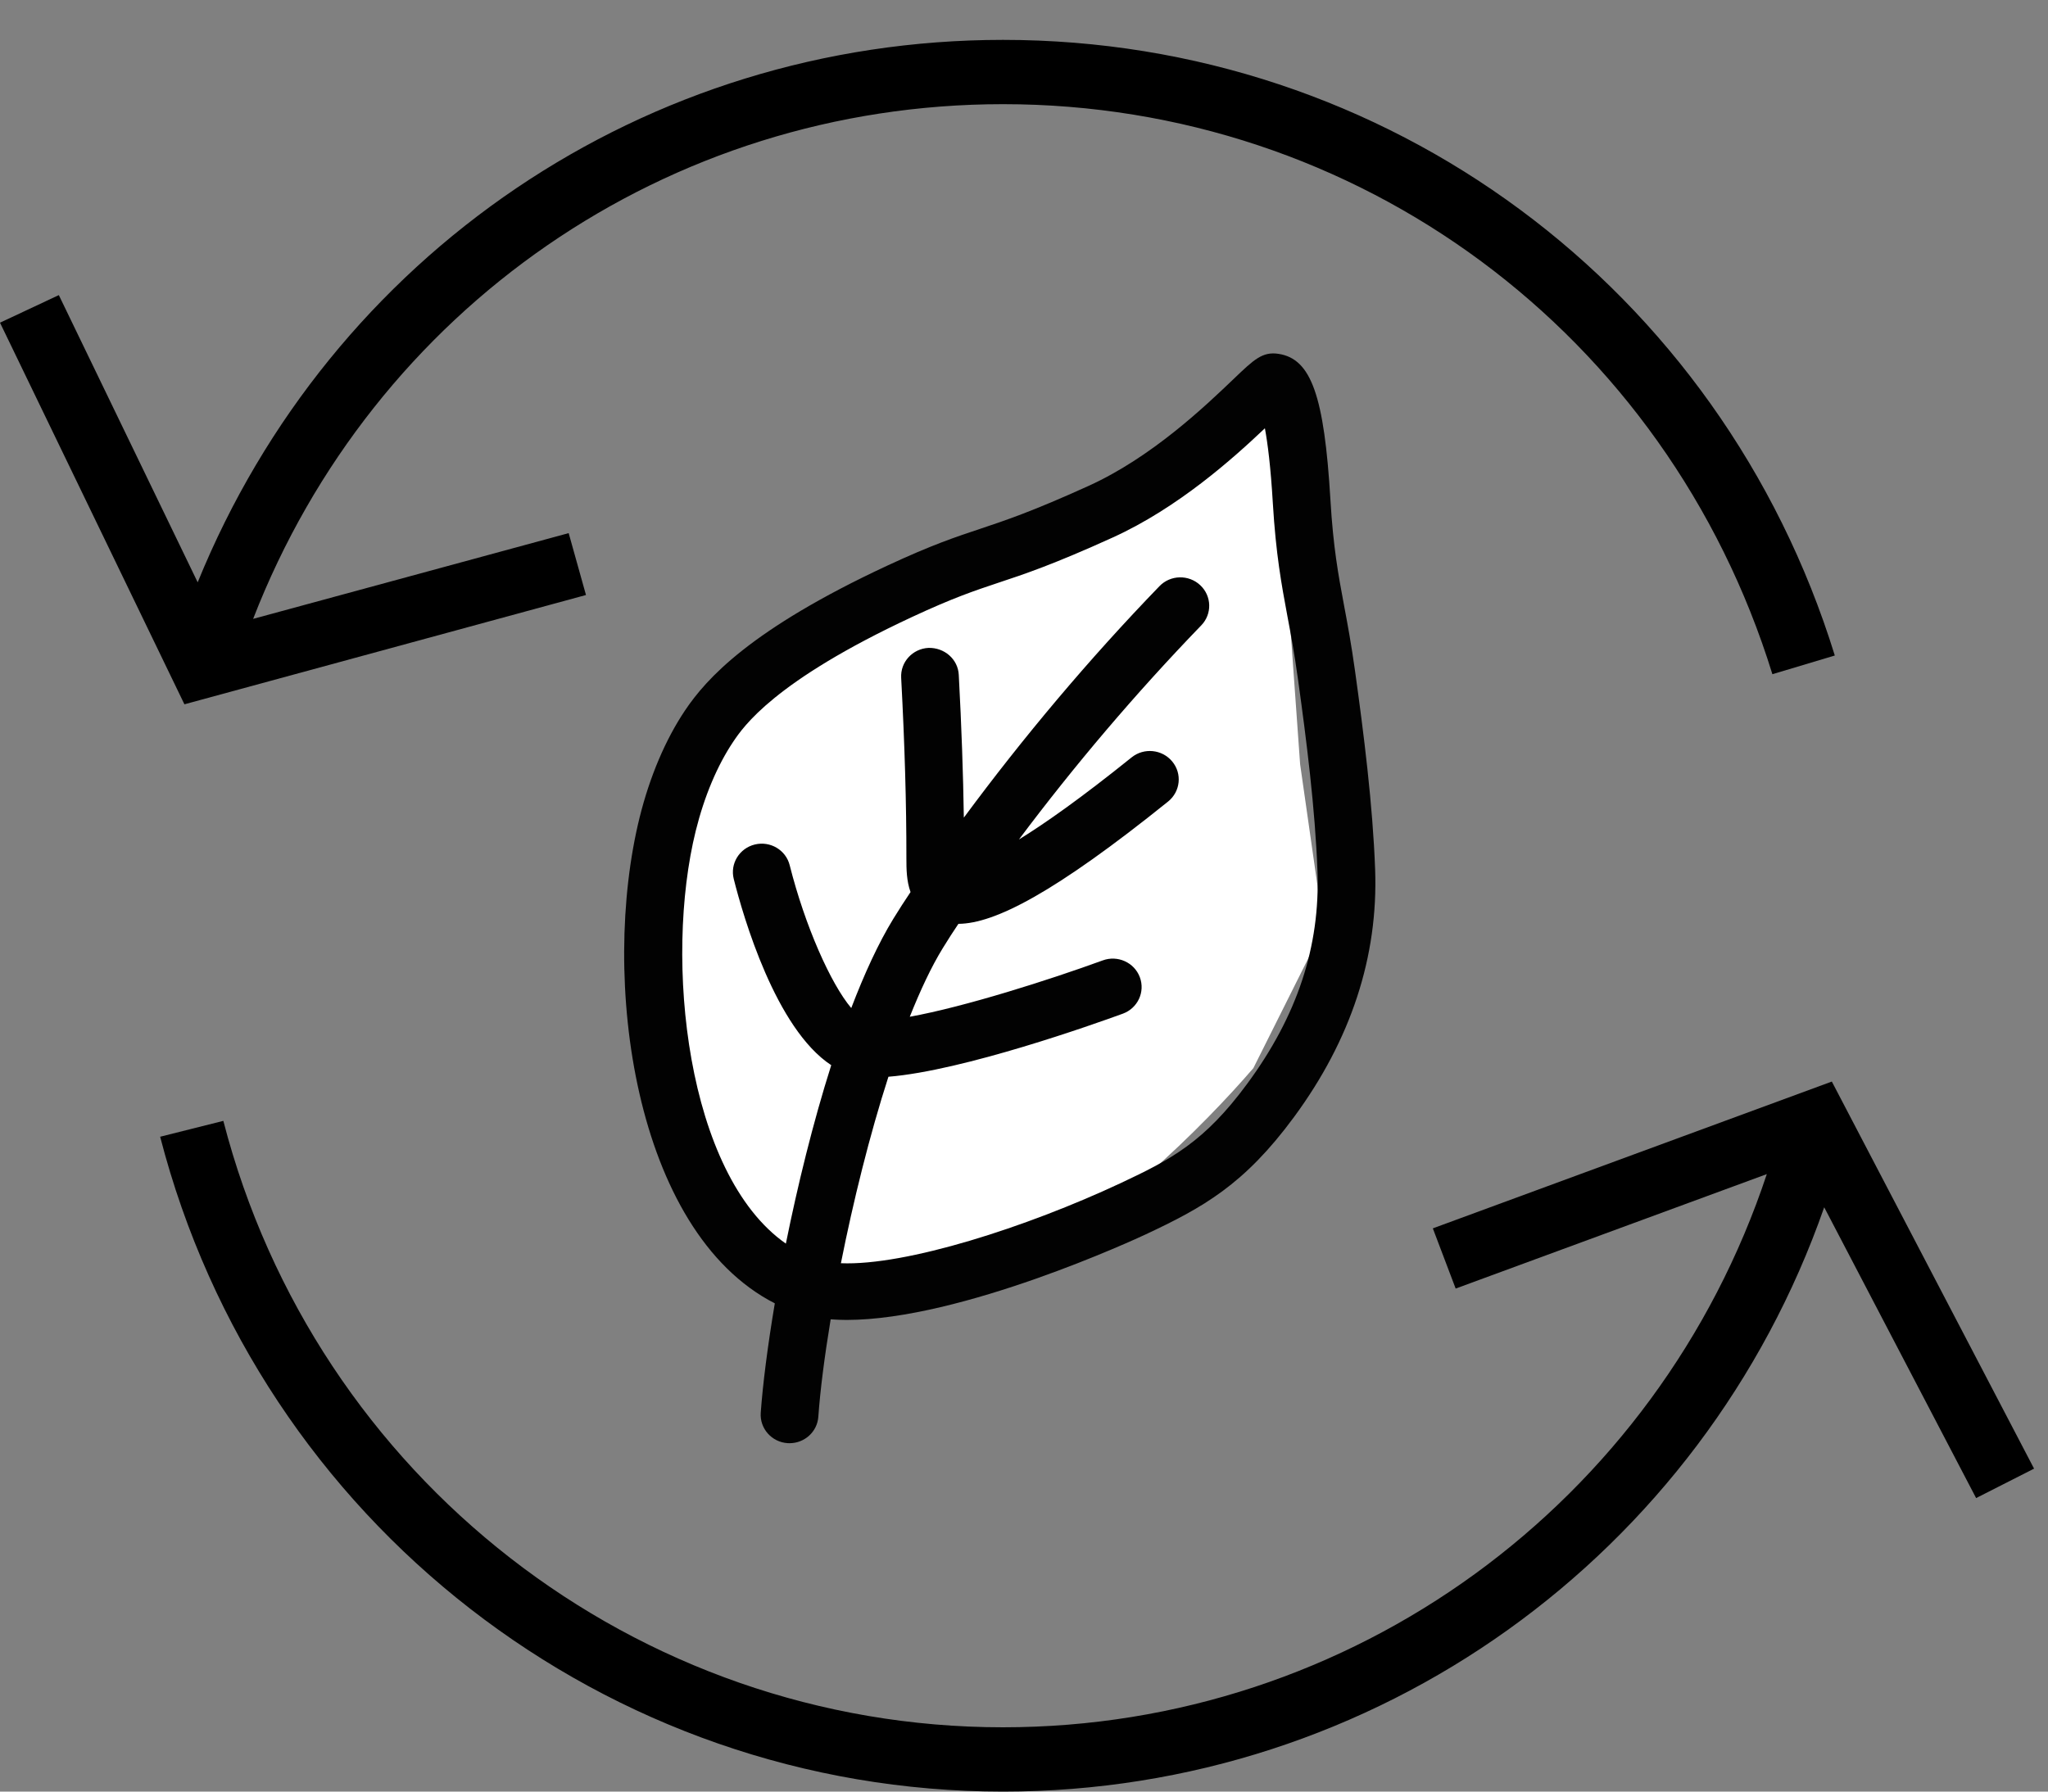
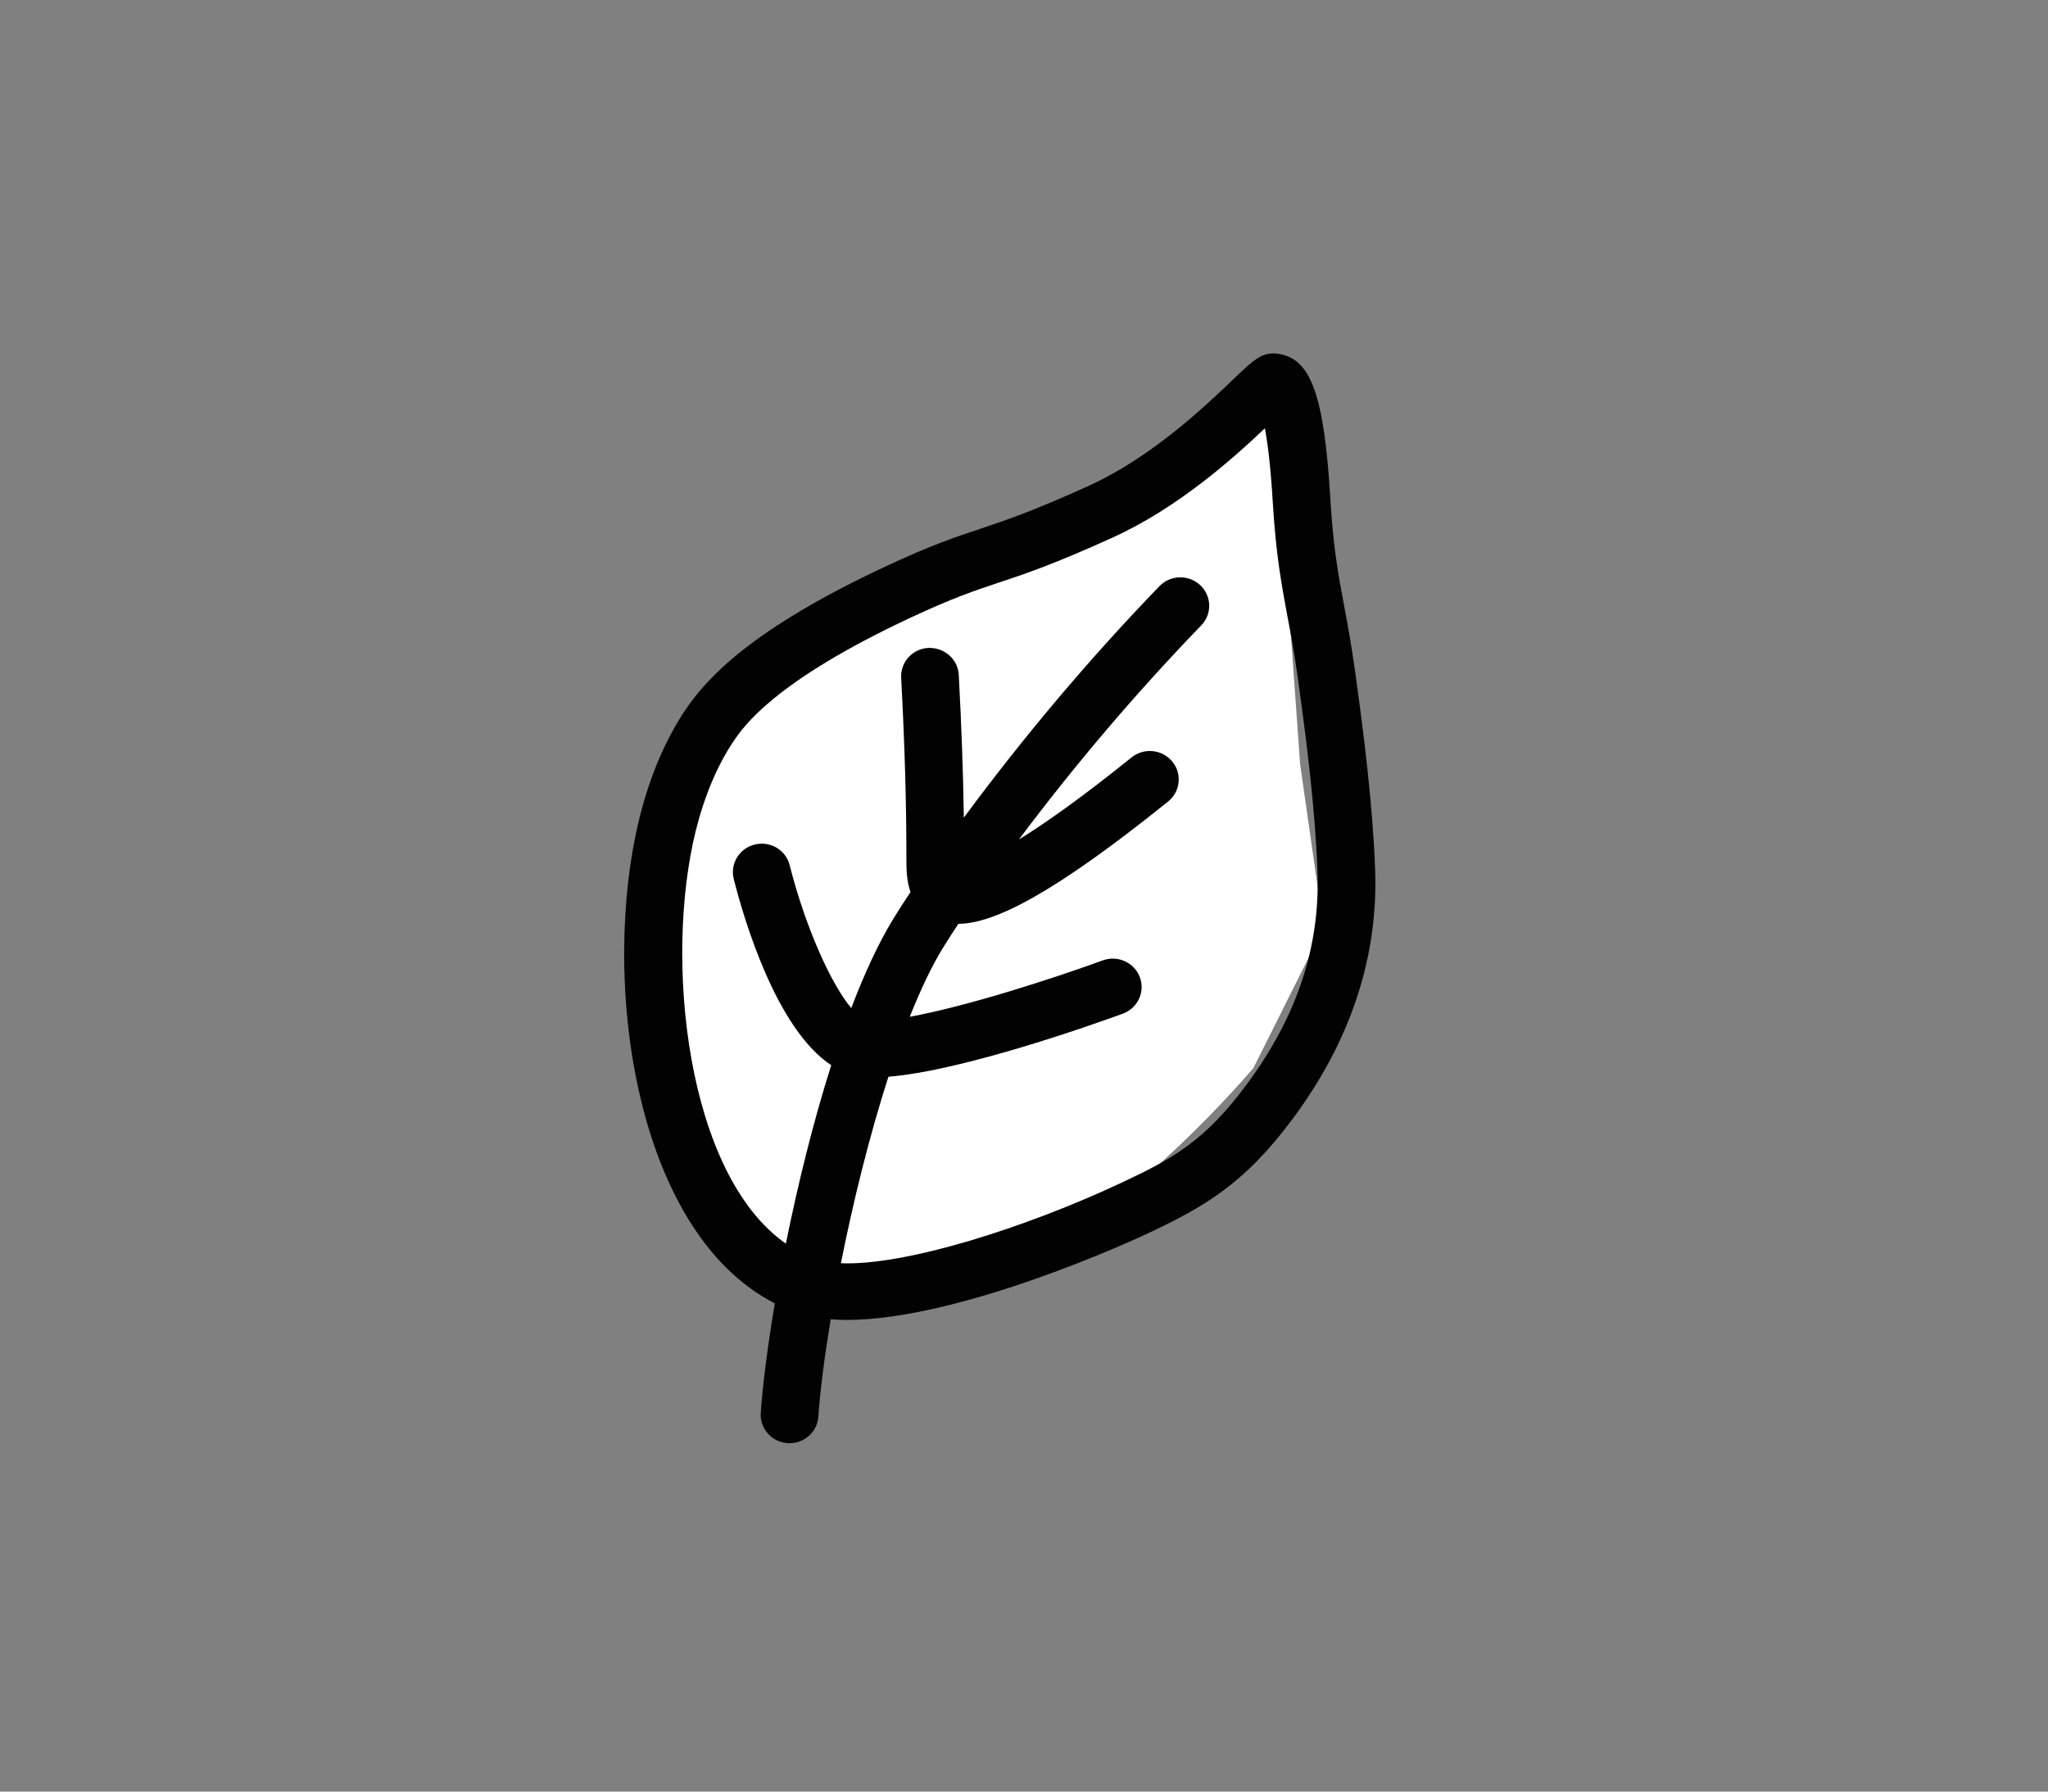
<svg xmlns="http://www.w3.org/2000/svg" fill="none" viewBox="0 0 40 35" height="35" width="40">
  <rect x="0" y="0" width="40" height="35" fill="#808080" stroke="none" />
  <path fill="white" d="M13.067 21.323C13.432 22.784 14.741 24.366 15.35 24.975L16.263 25.431L19.915 24.518C21.376 24.153 23.567 21.931 24.48 20.866L25.85 18.127L25.393 14.931L24.937 8.54C24.785 8.236 24.389 7.718 24.024 8.084C23.567 8.54 18.546 11.279 15.35 12.649C12.154 14.018 12.611 19.497 13.067 21.323Z" />
  <path fill="#020202" d="M26.466 13.111C26.394 12.592 26.319 12.189 26.252 11.833C26.138 11.223 26.04 10.697 25.985 9.765C25.864 7.731 25.609 7.011 24.973 6.913C24.658 6.864 24.493 7.021 24.094 7.404C23.536 7.937 22.498 8.93 21.262 9.492C20.158 9.993 19.64 10.165 19.138 10.333C18.657 10.493 18.203 10.644 17.332 11.049C14.656 12.295 13.795 13.26 13.38 13.878C12.997 14.448 12.691 15.171 12.493 15.967C11.717 19.102 12.378 24.053 15.133 25.462C14.992 26.299 14.898 27.043 14.858 27.6C14.837 27.906 15.071 28.172 15.382 28.193C15.395 28.194 15.408 28.194 15.421 28.194C15.715 28.194 15.962 27.97 15.983 27.678C16.02 27.151 16.105 26.494 16.224 25.774C16.325 25.781 16.428 25.786 16.534 25.786C18.779 25.786 22.205 24.195 22.374 24.116C23.492 23.591 24.298 23.148 25.273 21.823C26.387 20.311 26.92 18.684 26.858 16.985C26.812 15.721 26.634 14.318 26.466 13.111ZM24.361 21.17C23.524 22.308 22.876 22.649 21.89 23.112C20.048 23.975 17.694 24.73 16.424 24.678C16.664 23.471 16.983 22.179 17.352 21.035C18.815 20.917 21.37 20.007 21.93 19.803C22.222 19.696 22.37 19.377 22.262 19.089C22.154 18.802 21.829 18.655 21.538 18.762C20.499 19.141 18.843 19.669 17.769 19.863C17.976 19.344 18.191 18.885 18.413 18.524C18.517 18.353 18.617 18.2 18.719 18.048C19.426 18.042 20.591 17.448 22.815 15.658C23.056 15.463 23.092 15.113 22.895 14.876C22.698 14.638 22.343 14.602 22.102 14.796C21.117 15.589 20.409 16.087 19.901 16.4C20.989 14.948 22.18 13.544 23.462 12.217C23.677 11.995 23.668 11.643 23.442 11.432C23.217 11.221 22.86 11.229 22.646 11.451C21.264 12.881 19.987 14.401 18.825 15.973C18.812 15.114 18.78 14.194 18.726 13.183C18.71 12.876 18.444 12.649 18.134 12.657C17.823 12.673 17.584 12.934 17.601 13.241C17.67 14.547 17.704 15.697 17.703 16.77C17.703 16.974 17.705 17.209 17.784 17.427C17.673 17.592 17.563 17.761 17.448 17.949C17.154 18.429 16.88 19.029 16.626 19.693C16.224 19.217 15.723 18.088 15.424 16.904C15.35 16.606 15.045 16.424 14.742 16.498C14.44 16.572 14.256 16.874 14.331 17.171C14.517 17.91 15.149 20.095 16.235 20.809C15.878 21.934 15.579 23.156 15.349 24.295C13.404 22.936 12.966 18.745 13.589 16.23C13.756 15.557 14.009 14.955 14.321 14.49C14.517 14.199 15.113 13.311 17.814 12.053C18.626 11.675 19.031 11.541 19.5 11.384C20.005 11.217 20.577 11.026 21.734 10.5C23.013 9.919 24.094 8.946 24.705 8.367C24.759 8.658 24.818 9.116 24.86 9.829C24.92 10.83 25.029 11.415 25.144 12.034C25.212 12.395 25.282 12.768 25.35 13.262C25.515 14.441 25.688 15.81 25.732 17.024C25.785 18.49 25.337 19.846 24.361 21.17Z" />
-   <path fill="black" d="M38.596 29.266L35.629 23.585C33.257 30.378 26.874 35 19.59 35C11.844 35 5.074 29.74 3.128 22.207L4.362 21.897C6.165 28.873 12.427 33.744 19.59 33.744C26.41 33.744 32.377 29.357 34.508 22.937L28.431 25.173L27.985 23.997L35.778 21.129L39.728 28.691L38.596 29.266ZM1.149 5.765L0 6.304L3.602 13.759L11.445 11.624L11.107 10.415L4.944 12.09C7.295 6.031 13.04 2.035 19.59 2.035C26.52 2.035 32.558 6.51 34.617 13.171L35.836 12.806C33.612 5.613 27.084 0.779 19.59 0.779C12.602 0.779 6.463 4.98 3.861 11.376L1.149 5.765Z" />
</svg>